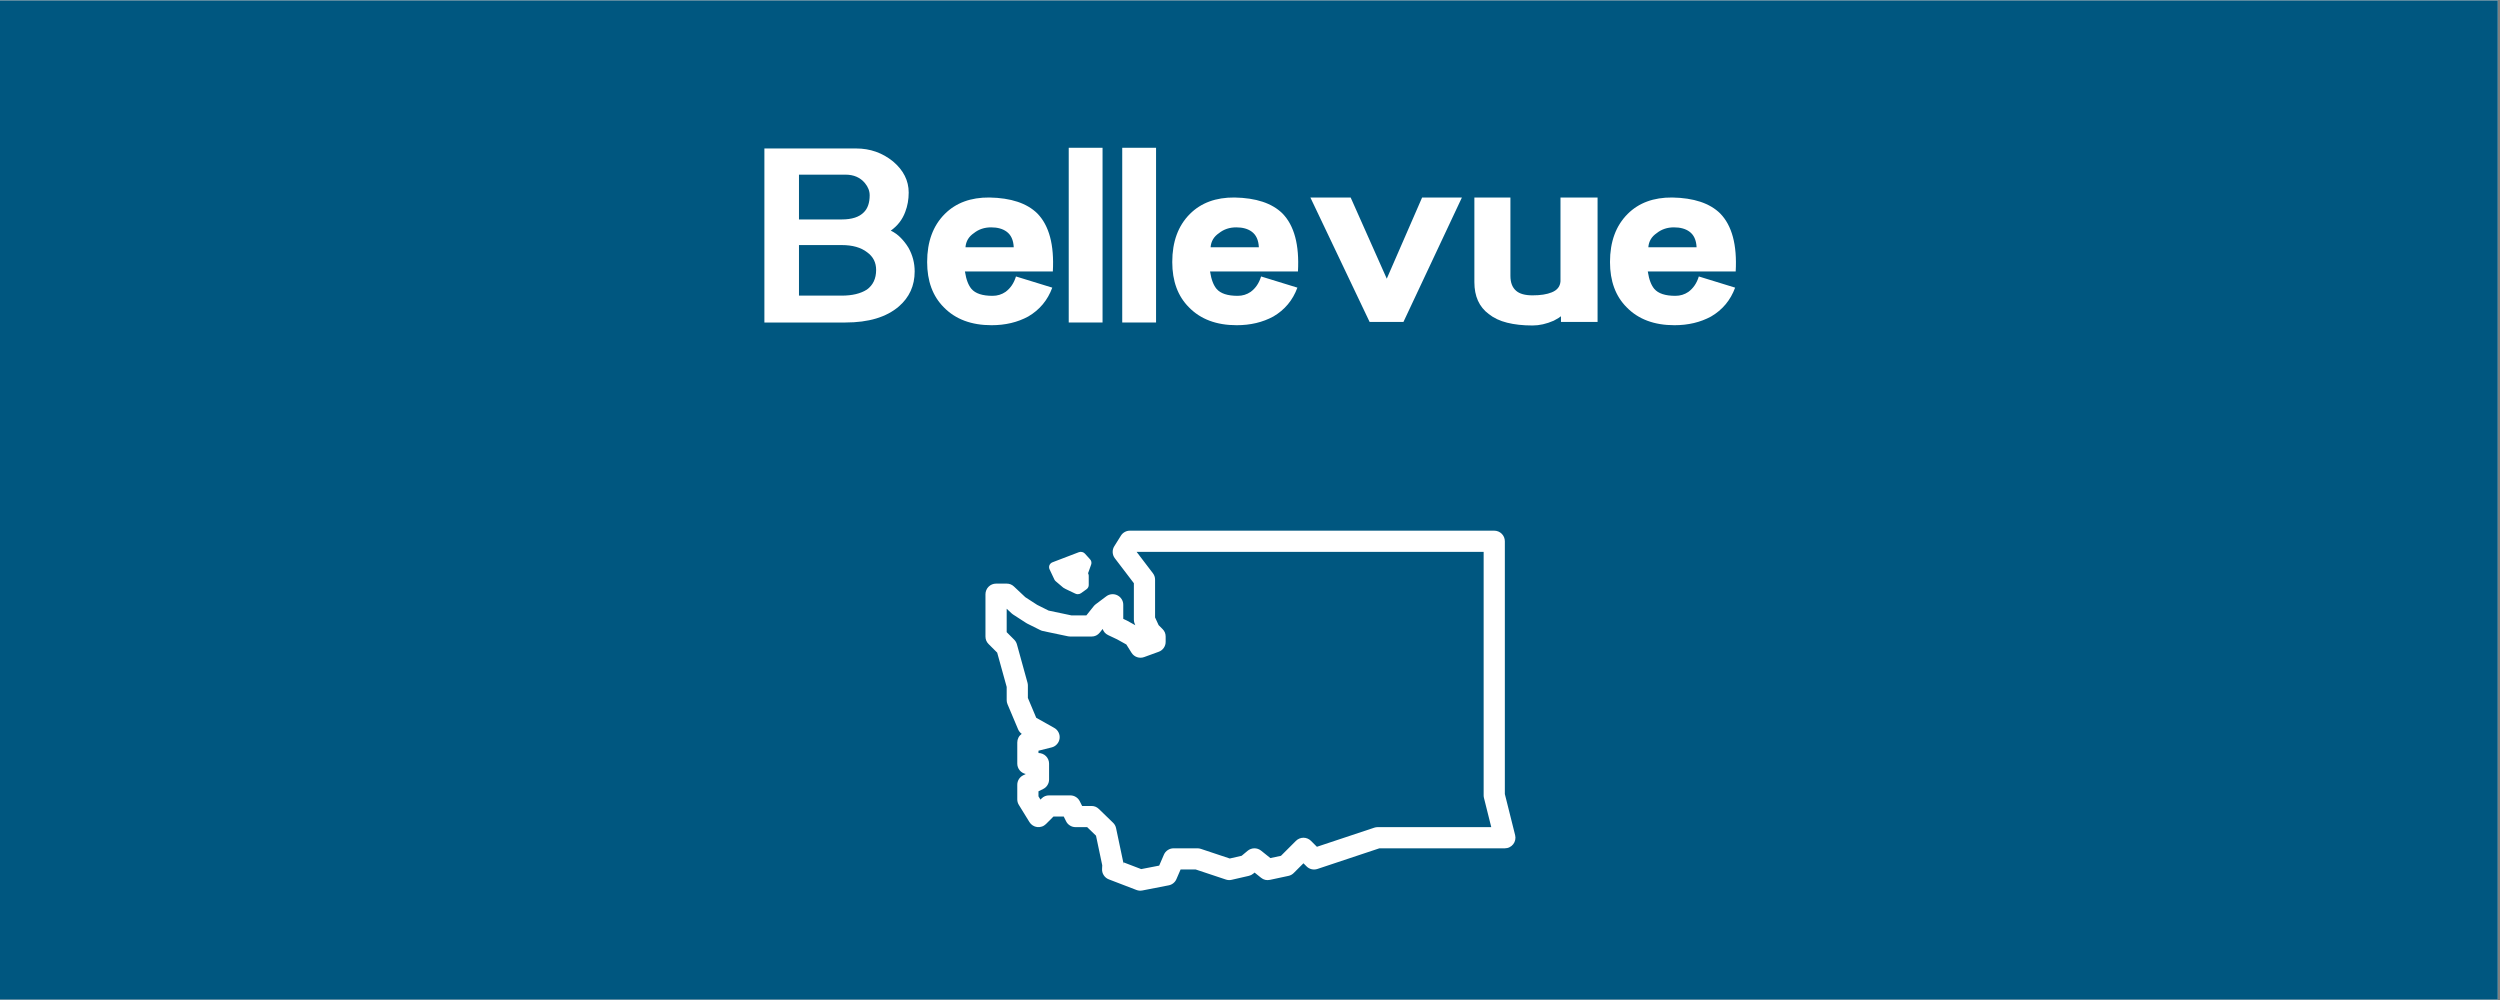
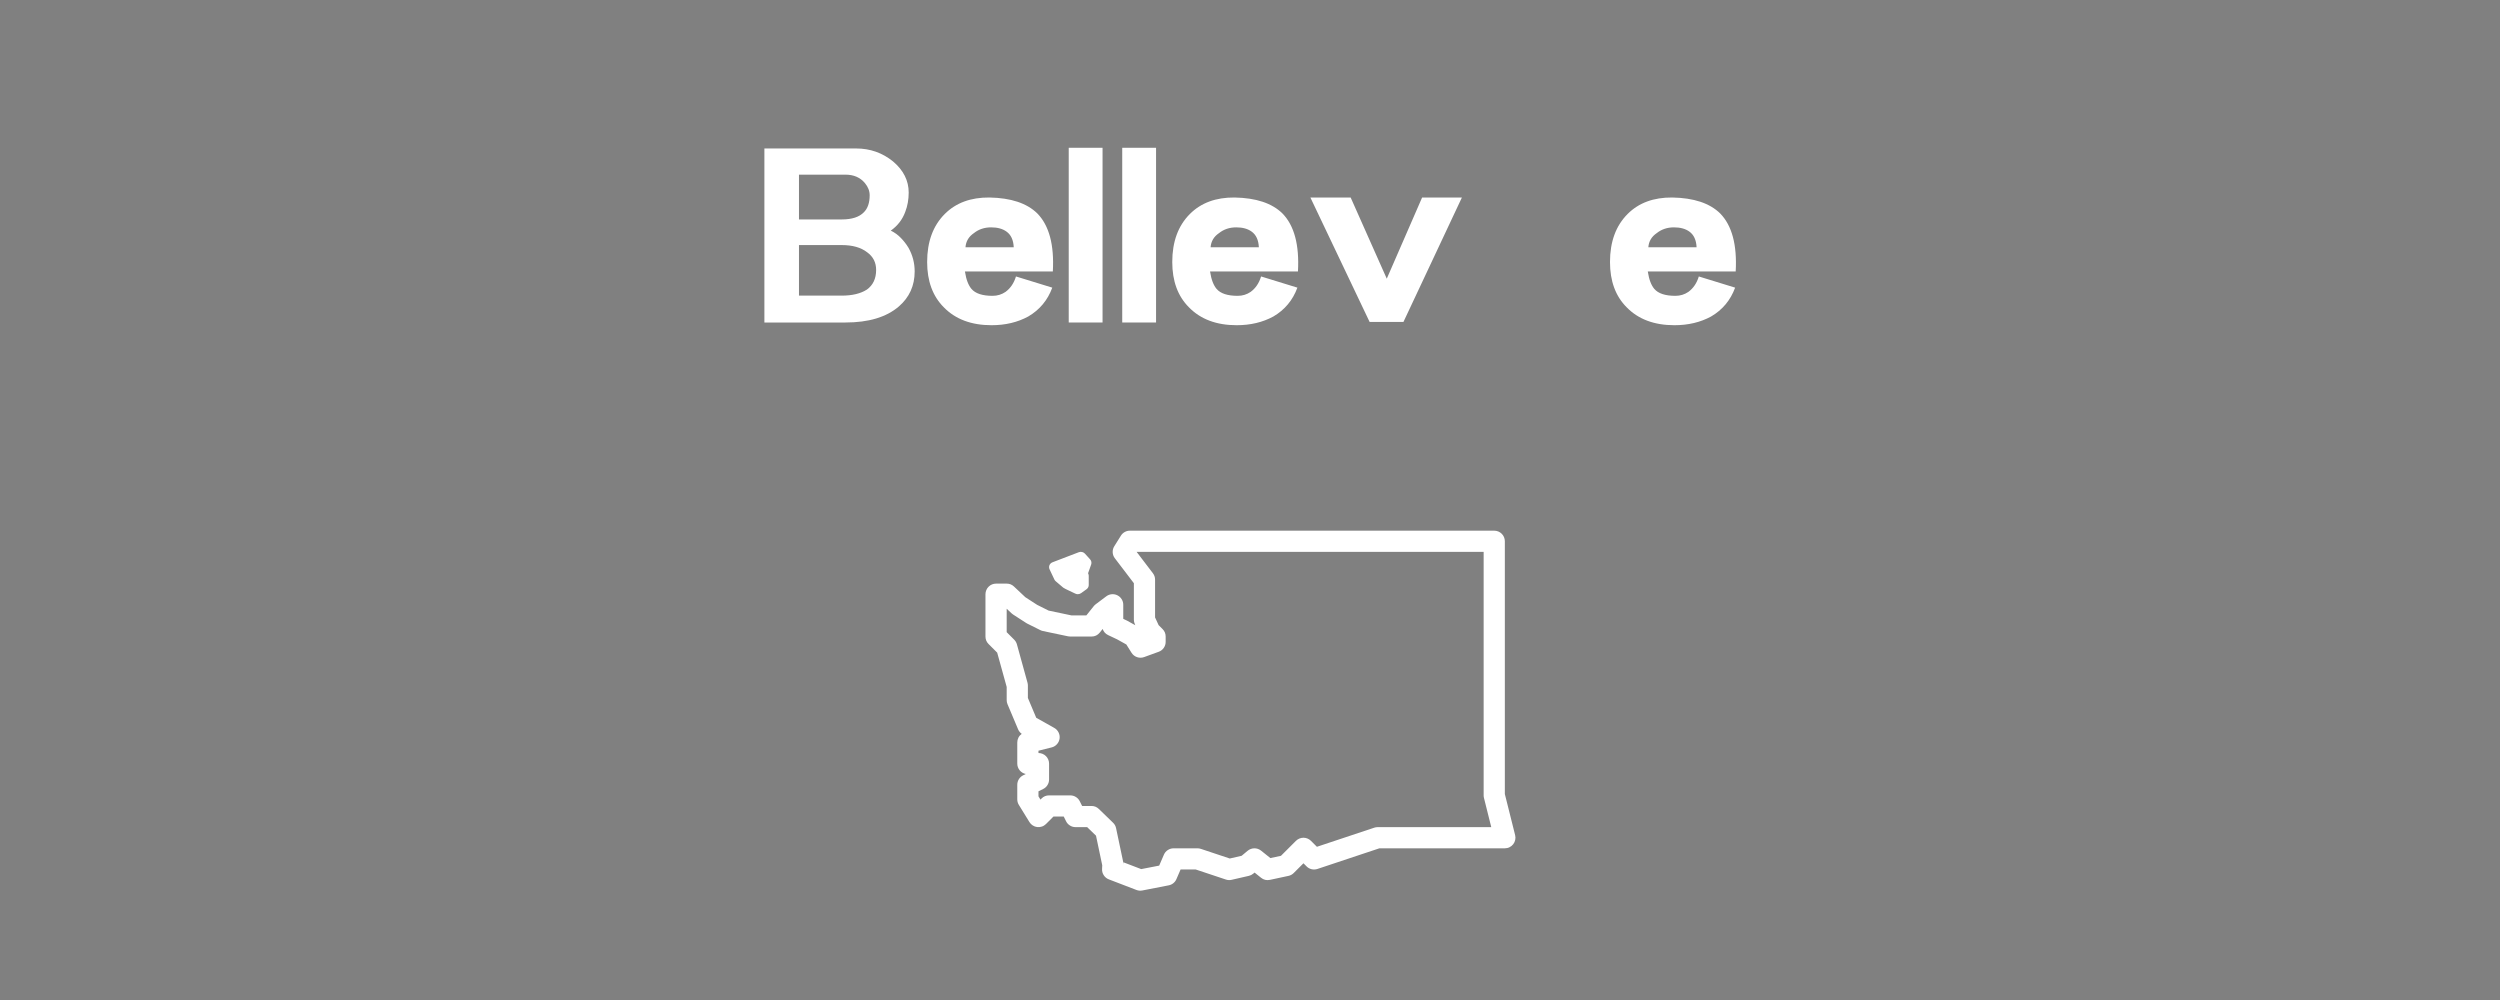
<svg xmlns="http://www.w3.org/2000/svg" xmlns:xlink="http://www.w3.org/1999/xlink" width="562.5pt" height="225pt" viewBox="0 0 562.5 225" version="1.2">
  <rect x="0" y="0" width="562.5" height="225" fill="#808080" stroke="none" />
  <defs>
    <g>
      <symbol overflow="visible" id="glyph0-0">
        <path style="stroke:none;" d="" />
      </symbol>
      <symbol overflow="visible" id="glyph0-1">
        <path style="stroke:none;" d="M 35.219 -11.422 C 35.219 -13.328 34.754 -15.102 33.828 -16.75 C 33.336 -17.562 32.766 -18.301 32.109 -18.969 C 31.461 -19.645 30.707 -20.191 29.844 -20.609 C 31.375 -21.691 32.457 -23.094 33.094 -24.812 C 33.613 -26.156 33.875 -27.609 33.875 -29.172 C 33.875 -31.859 32.703 -34.191 30.359 -36.172 C 27.961 -38.117 25.195 -39.094 22.062 -39.094 L 1.406 -39.094 L 1.406 0.062 L 19.656 0.062 C 24.844 0.062 28.836 -1.133 31.641 -3.531 C 34.023 -5.582 35.219 -8.211 35.219 -11.422 Z M 25.094 -28.562 C 25.094 -26.883 24.66 -25.613 23.797 -24.75 C 22.754 -23.664 21.094 -23.125 18.812 -23.125 L 9.188 -23.125 L 9.188 -33.203 L 19.656 -33.203 C 21.52 -33.203 22.977 -32.566 24.031 -31.297 C 24.738 -30.441 25.094 -29.531 25.094 -28.562 Z M 26.547 -11.766 C 26.547 -9.816 25.852 -8.344 24.469 -7.344 C 23.051 -6.438 21.164 -5.984 18.812 -5.984 L 9.188 -5.984 L 9.188 -17.359 L 18.812 -17.359 C 21.238 -17.359 23.145 -16.816 24.531 -15.734 C 25.875 -14.766 26.547 -13.441 26.547 -11.766 Z M 26.547 -11.766 " />
      </symbol>
      <symbol overflow="visible" id="glyph0-2">
        <path style="stroke:none;" d="M 29.688 -11.422 C 30.02 -17.398 28.859 -21.75 26.203 -24.469 C 23.859 -26.781 20.258 -27.977 15.406 -28.062 C 11.219 -28.094 7.875 -26.859 5.375 -24.359 C 2.727 -21.711 1.406 -18.109 1.406 -13.547 C 1.406 -9.254 2.656 -5.859 5.156 -3.359 C 7.77 -0.672 11.352 0.672 15.906 0.672 C 19 0.672 21.742 0.02 24.141 -1.281 C 26.711 -2.781 28.52 -4.945 29.562 -7.781 L 21.391 -10.297 C 20.941 -8.805 20.16 -7.648 19.047 -6.828 C 18.18 -6.234 17.207 -5.938 16.125 -5.938 C 13.852 -5.938 12.27 -6.457 11.375 -7.5 C 11.031 -7.914 10.738 -8.43 10.5 -9.047 C 10.258 -9.66 10.062 -10.453 9.906 -11.422 Z M 20.891 -16.859 L 10.031 -16.859 C 10.133 -18.203 10.766 -19.266 11.922 -20.047 C 13.004 -20.91 14.297 -21.344 15.797 -21.344 C 17.242 -21.344 18.398 -21.023 19.266 -20.391 C 20.273 -19.672 20.816 -18.492 20.891 -16.859 Z M 20.891 -16.859 " />
      </symbol>
      <symbol overflow="visible" id="glyph0-3">
        <path style="stroke:none;" d="M 9.797 0.062 L 9.797 -39.25 L 2.188 -39.25 L 2.188 0.062 Z M 9.797 0.062 " />
      </symbol>
      <symbol overflow="visible" id="glyph0-4">
        <path style="stroke:none;" d="M 35.5 -28.062 L 26.547 -28.062 L 18.594 -9.797 L 10.469 -28.062 L 1.406 -28.062 L 14.734 -0.062 L 22.344 -0.062 Z M 35.5 -28.062 " />
      </symbol>
      <symbol overflow="visible" id="glyph0-5">
-         <path style="stroke:none;" d="M 29.125 -0.062 L 29.125 -28.062 L 20.781 -28.062 L 20.781 -9.188 C 20.695 -8.031 20.039 -7.207 18.812 -6.719 C 17.727 -6.27 16.289 -6.047 14.5 -6.047 C 12.82 -6.047 11.594 -6.383 10.812 -7.062 C 9.945 -7.801 9.516 -8.922 9.516 -10.422 L 9.516 -28.062 L 1.406 -28.062 L 1.406 -9.016 C 1.406 -5.836 2.484 -3.445 4.641 -1.844 C 5.766 -0.945 7.145 -0.297 8.781 0.109 C 10.426 0.523 12.332 0.734 14.5 0.734 C 16.031 0.734 17.617 0.375 19.266 -0.344 C 20.16 -0.82 20.703 -1.156 20.891 -1.344 L 20.891 -0.062 Z M 29.125 -0.062 " />
-       </symbol>
+         </symbol>
    </g>
    <clipPath id="clip1">
-       <path d="M 0 0.102 L 562 0.102 L 562 224.898 L 0 224.898 Z M 0 0.102 " />
-     </clipPath>
+       </clipPath>
    <clipPath id="clip2">
      <path d="M 221.727 119.402 L 340.977 119.402 L 340.977 200.402 L 221.727 200.402 Z M 221.727 119.402 " />
    </clipPath>
  </defs>
  <g id="surface1">
    <g clip-path="url(#clip1)" clip-rule="nonzero">
      <path style=" stroke:none;fill-rule:nonzero;fill:rgb(100%,100%,100%);fill-opacity:1;" d="M 0 0.102 L 562.5 0.102 L 562.5 225.102 L 0 225.102 Z M 0 0.102 " />
      <path style=" stroke:none;fill-rule:nonzero;fill:rgb(0%,34.119%,50.2%);fill-opacity:1;" d="M 0 0.102 L 562.5 0.102 L 562.5 225.102 L 0 225.102 Z M 0 0.102 " />
    </g>
    <g style="fill:rgb(100%,100%,100%);fill-opacity:1;">
      <use xlink:href="#glyph0-1" x="170.582" y="72.5" />
    </g>
    <g style="fill:rgb(100%,100%,100%);fill-opacity:1;">
      <use xlink:href="#glyph0-2" x="207.201" y="72.5" />
    </g>
    <g style="fill:rgb(100%,100%,100%);fill-opacity:1;">
      <use xlink:href="#glyph0-3" x="238.276" y="72.5" />
    </g>
    <g style="fill:rgb(100%,100%,100%);fill-opacity:1;">
      <use xlink:href="#glyph0-3" x="250.315" y="72.5" />
    </g>
    <g style="fill:rgb(100%,100%,100%);fill-opacity:1;">
      <use xlink:href="#glyph0-2" x="262.353" y="72.5" />
    </g>
    <g style="fill:rgb(100%,100%,100%);fill-opacity:1;">
      <use xlink:href="#glyph0-4" x="293.429" y="72.5" />
    </g>
    <g style="fill:rgb(100%,100%,100%);fill-opacity:1;">
      <use xlink:href="#glyph0-5" x="330.328" y="72.5" />
    </g>
    <g style="fill:rgb(100%,100%,100%);fill-opacity:1;">
      <use xlink:href="#glyph0-2" x="360.843" y="72.5" />
    </g>
    <g clip-path="url(#clip2)" clip-rule="nonzero">
      <path style=" stroke:none;fill-rule:nonzero;fill:rgb(100%,100%,100%);fill-opacity:1;" d="M 254.227 119.402 C 253.816 119.402 253.43 119.5 253.07 119.699 C 252.711 119.898 252.422 120.172 252.203 120.523 L 250.715 122.906 C 250.453 123.324 250.332 123.781 250.355 124.277 C 250.379 124.77 250.539 125.215 250.84 125.609 L 255.121 131.223 L 255.121 139.441 C 255.121 139.789 255.195 140.121 255.34 140.438 L 255.449 140.68 L 253.598 139.652 C 253.551 139.629 253.508 139.605 253.461 139.586 L 252.734 139.242 L 252.734 136.078 C 252.734 135.625 252.617 135.207 252.379 134.824 C 252.141 134.441 251.82 134.148 251.418 133.945 C 251.016 133.742 250.586 133.664 250.137 133.703 C 249.688 133.742 249.281 133.898 248.922 134.168 L 246.535 135.957 C 246.375 136.078 246.23 136.219 246.102 136.375 L 244.434 138.461 L 241.059 138.461 L 235.938 137.383 L 233.355 136.09 L 230.699 134.371 L 228.137 131.961 C 227.676 131.527 227.133 131.312 226.504 131.312 L 224.117 131.312 C 223.801 131.312 223.496 131.375 223.203 131.492 C 222.914 131.613 222.656 131.785 222.43 132.012 C 222.207 132.234 222.035 132.492 221.914 132.785 C 221.793 133.074 221.73 133.379 221.73 133.695 L 221.73 143.223 C 221.734 143.883 221.965 144.445 222.43 144.91 L 224.367 146.844 L 226.504 154.562 L 226.504 157.52 C 226.5 157.84 226.562 158.148 226.688 158.445 L 229.074 164.102 C 229.25 164.516 229.52 164.852 229.887 165.113 C 229.574 165.336 229.328 165.617 229.152 165.957 C 228.977 166.301 228.887 166.664 228.887 167.047 L 228.887 171.812 C 228.887 172.09 228.934 172.355 229.027 172.613 C 229.121 172.875 229.254 173.109 229.43 173.324 C 229.602 173.535 229.809 173.715 230.047 173.855 C 230.281 173.996 230.535 174.094 230.805 174.148 L 230.203 174.445 C 229.801 174.648 229.48 174.941 229.242 175.324 C 229.004 175.707 228.887 176.125 228.887 176.578 L 228.887 179.852 C 228.887 180.301 229.004 180.719 229.242 181.102 L 231.625 184.973 C 231.719 185.125 231.832 185.266 231.957 185.395 C 232.082 185.523 232.223 185.633 232.375 185.73 C 232.523 185.828 232.688 185.906 232.855 185.969 C 233.023 186.027 233.199 186.066 233.379 186.09 C 233.559 186.109 233.734 186.109 233.914 186.09 C 234.094 186.07 234.27 186.031 234.438 185.973 C 234.609 185.914 234.77 185.84 234.922 185.742 C 235.074 185.648 235.215 185.535 235.344 185.41 L 237.027 183.723 L 239.34 183.723 L 239.871 184.789 C 240.07 185.195 240.367 185.516 240.75 185.75 C 241.133 185.988 241.551 186.105 242.004 186.105 L 244.613 186.105 L 246.602 188.031 L 248.004 194.688 L 247.965 195.543 C 247.945 196.055 248.074 196.52 248.355 196.945 C 248.637 197.371 249.016 197.676 249.492 197.859 L 255.699 200.242 C 256.125 200.406 256.562 200.445 257.012 200.359 L 262.965 199.199 C 263.352 199.125 263.695 198.965 264.004 198.715 C 264.309 198.469 264.543 198.164 264.695 197.805 L 265.633 195.637 L 269.043 195.637 L 275.828 197.898 C 276.254 198.039 276.684 198.059 277.121 197.957 L 280.996 197.066 C 281.363 196.98 281.695 196.816 281.988 196.57 L 282.281 196.328 L 283.738 197.496 C 284.328 197.969 284.988 198.125 285.727 197.969 L 289.902 197.074 C 290.359 196.977 290.758 196.758 291.09 196.426 L 293.277 194.238 L 293.977 194.938 C 294.297 195.258 294.676 195.469 295.113 195.574 C 295.555 195.676 295.988 195.656 296.418 195.516 L 310.359 190.871 L 338.59 190.871 C 338.77 190.871 338.949 190.852 339.125 190.809 C 339.305 190.77 339.473 190.711 339.637 190.629 C 339.797 190.551 339.949 190.453 340.09 190.34 C 340.23 190.227 340.359 190.098 340.469 189.957 C 340.582 189.812 340.676 189.66 340.754 189.496 C 340.828 189.332 340.887 189.16 340.922 188.984 C 340.961 188.809 340.98 188.629 340.977 188.445 C 340.973 188.266 340.949 188.086 340.906 187.91 L 338.59 178.66 L 338.59 121.781 C 338.59 121.469 338.527 121.164 338.41 120.871 C 338.289 120.578 338.113 120.32 337.891 120.098 C 337.668 119.875 337.41 119.703 337.117 119.582 C 336.824 119.461 336.52 119.402 336.203 119.402 Z M 255.734 124.164 L 333.82 124.164 L 333.82 178.961 C 333.82 179.156 333.844 179.348 333.891 179.535 L 335.535 186.105 L 309.973 186.105 C 309.715 186.105 309.461 186.148 309.219 186.227 L 296.305 190.527 L 294.965 189.188 C 294.742 188.965 294.48 188.793 294.191 188.672 C 293.898 188.551 293.594 188.488 293.277 188.488 C 292.961 188.488 292.656 188.551 292.367 188.672 C 292.074 188.793 291.816 188.965 291.59 189.188 L 288.215 192.559 L 285.836 193.066 L 283.738 191.391 C 283.523 191.223 283.285 191.09 283.027 191 C 282.766 190.91 282.5 190.867 282.223 190.871 C 281.949 190.875 281.684 190.922 281.422 191.02 C 281.164 191.113 280.93 191.25 280.719 191.426 L 279.371 192.551 L 276.699 193.164 L 270.184 190.992 C 269.938 190.91 269.688 190.871 269.43 190.871 L 264.062 190.871 C 263.586 190.871 263.152 191.004 262.754 191.262 C 262.355 191.523 262.062 191.871 261.875 192.309 L 260.816 194.762 L 256.77 195.547 L 252.801 194.027 L 252.777 194.578 C 252.785 194.383 252.77 194.188 252.73 193.992 L 251.117 186.34 C 251.02 185.863 250.793 185.457 250.445 185.121 L 247.242 182.016 C 246.781 181.566 246.227 181.344 245.582 181.344 L 243.477 181.344 L 242.945 180.277 C 242.742 179.871 242.449 179.551 242.066 179.316 C 241.68 179.078 241.262 178.961 240.812 178.961 L 236.043 178.961 C 235.383 178.961 234.82 179.191 234.355 179.656 L 234.105 179.91 L 233.656 179.18 L 233.656 178.047 L 234.723 177.516 C 235.129 177.316 235.449 177.023 235.684 176.641 C 235.922 176.254 236.043 175.836 236.043 175.387 L 236.043 171.812 C 236.043 171.496 235.98 171.191 235.859 170.902 C 235.738 170.609 235.566 170.352 235.344 170.129 C 235.117 169.906 234.859 169.734 234.57 169.613 C 234.277 169.492 233.973 169.43 233.656 169.43 L 233.656 168.91 L 236.617 168.168 C 237.094 168.051 237.492 167.809 237.816 167.445 C 238.145 167.082 238.34 166.66 238.406 166.176 C 238.469 165.691 238.395 165.23 238.176 164.797 C 237.957 164.359 237.637 164.02 237.211 163.781 L 233.152 161.5 L 231.273 157.039 L 231.273 154.242 C 231.273 154.027 231.246 153.816 231.188 153.609 L 228.805 144.973 C 228.691 144.57 228.484 144.219 228.188 143.922 L 226.504 142.238 L 226.504 136.965 L 227.586 137.984 C 227.691 138.082 227.805 138.172 227.922 138.25 L 230.867 140.156 C 230.941 140.207 231.02 140.254 231.098 140.293 L 234.082 141.781 C 234.266 141.875 234.457 141.941 234.656 141.98 L 240.32 143.172 C 240.484 143.207 240.645 143.223 240.812 143.223 L 245.582 143.223 C 246.344 143.227 246.965 142.926 247.445 142.332 L 248.098 141.516 C 248.312 142.148 248.723 142.605 249.324 142.895 L 251.348 143.852 L 253.426 145.008 L 254.59 146.867 C 254.734 147.098 254.914 147.301 255.125 147.469 C 255.34 147.641 255.578 147.77 255.836 147.859 C 256.094 147.945 256.359 147.988 256.633 147.988 C 256.906 147.984 257.168 147.938 257.426 147.844 L 260.703 146.652 C 261.176 146.484 261.555 146.191 261.844 145.781 C 262.129 145.371 262.273 144.918 262.273 144.414 L 262.273 143.223 C 262.273 142.566 262.043 142.004 261.574 141.539 L 260.688 140.652 L 259.891 138.922 L 259.891 130.418 C 259.891 129.883 259.727 129.402 259.402 128.977 Z M 243.473 124.199 C 243.227 124.141 242.969 124.156 242.727 124.25 L 236.816 126.512 C 236.504 126.629 236.258 126.867 236.129 127.16 C 236.008 127.461 236.012 127.797 236.148 128.09 L 237.234 130.391 C 237.309 130.543 237.414 130.676 237.543 130.785 L 239.227 132.219 C 239.492 132.445 241.492 133.328 241.914 133.551 C 242.098 133.648 242.305 133.695 242.508 133.695 C 242.766 133.695 243.027 133.613 243.242 133.461 L 244.473 132.578 C 244.781 132.355 244.965 132.008 244.965 131.637 L 244.965 129.578 C 244.965 129.441 244.945 129.309 244.895 129.18 L 244.816 128.977 L 245.516 127.008 C 245.652 126.613 245.562 126.172 245.277 125.859 L 244.113 124.57 C 243.941 124.383 243.715 124.254 243.473 124.199 Z M 243.473 124.199 " />
    </g>
  </g>
</svg>